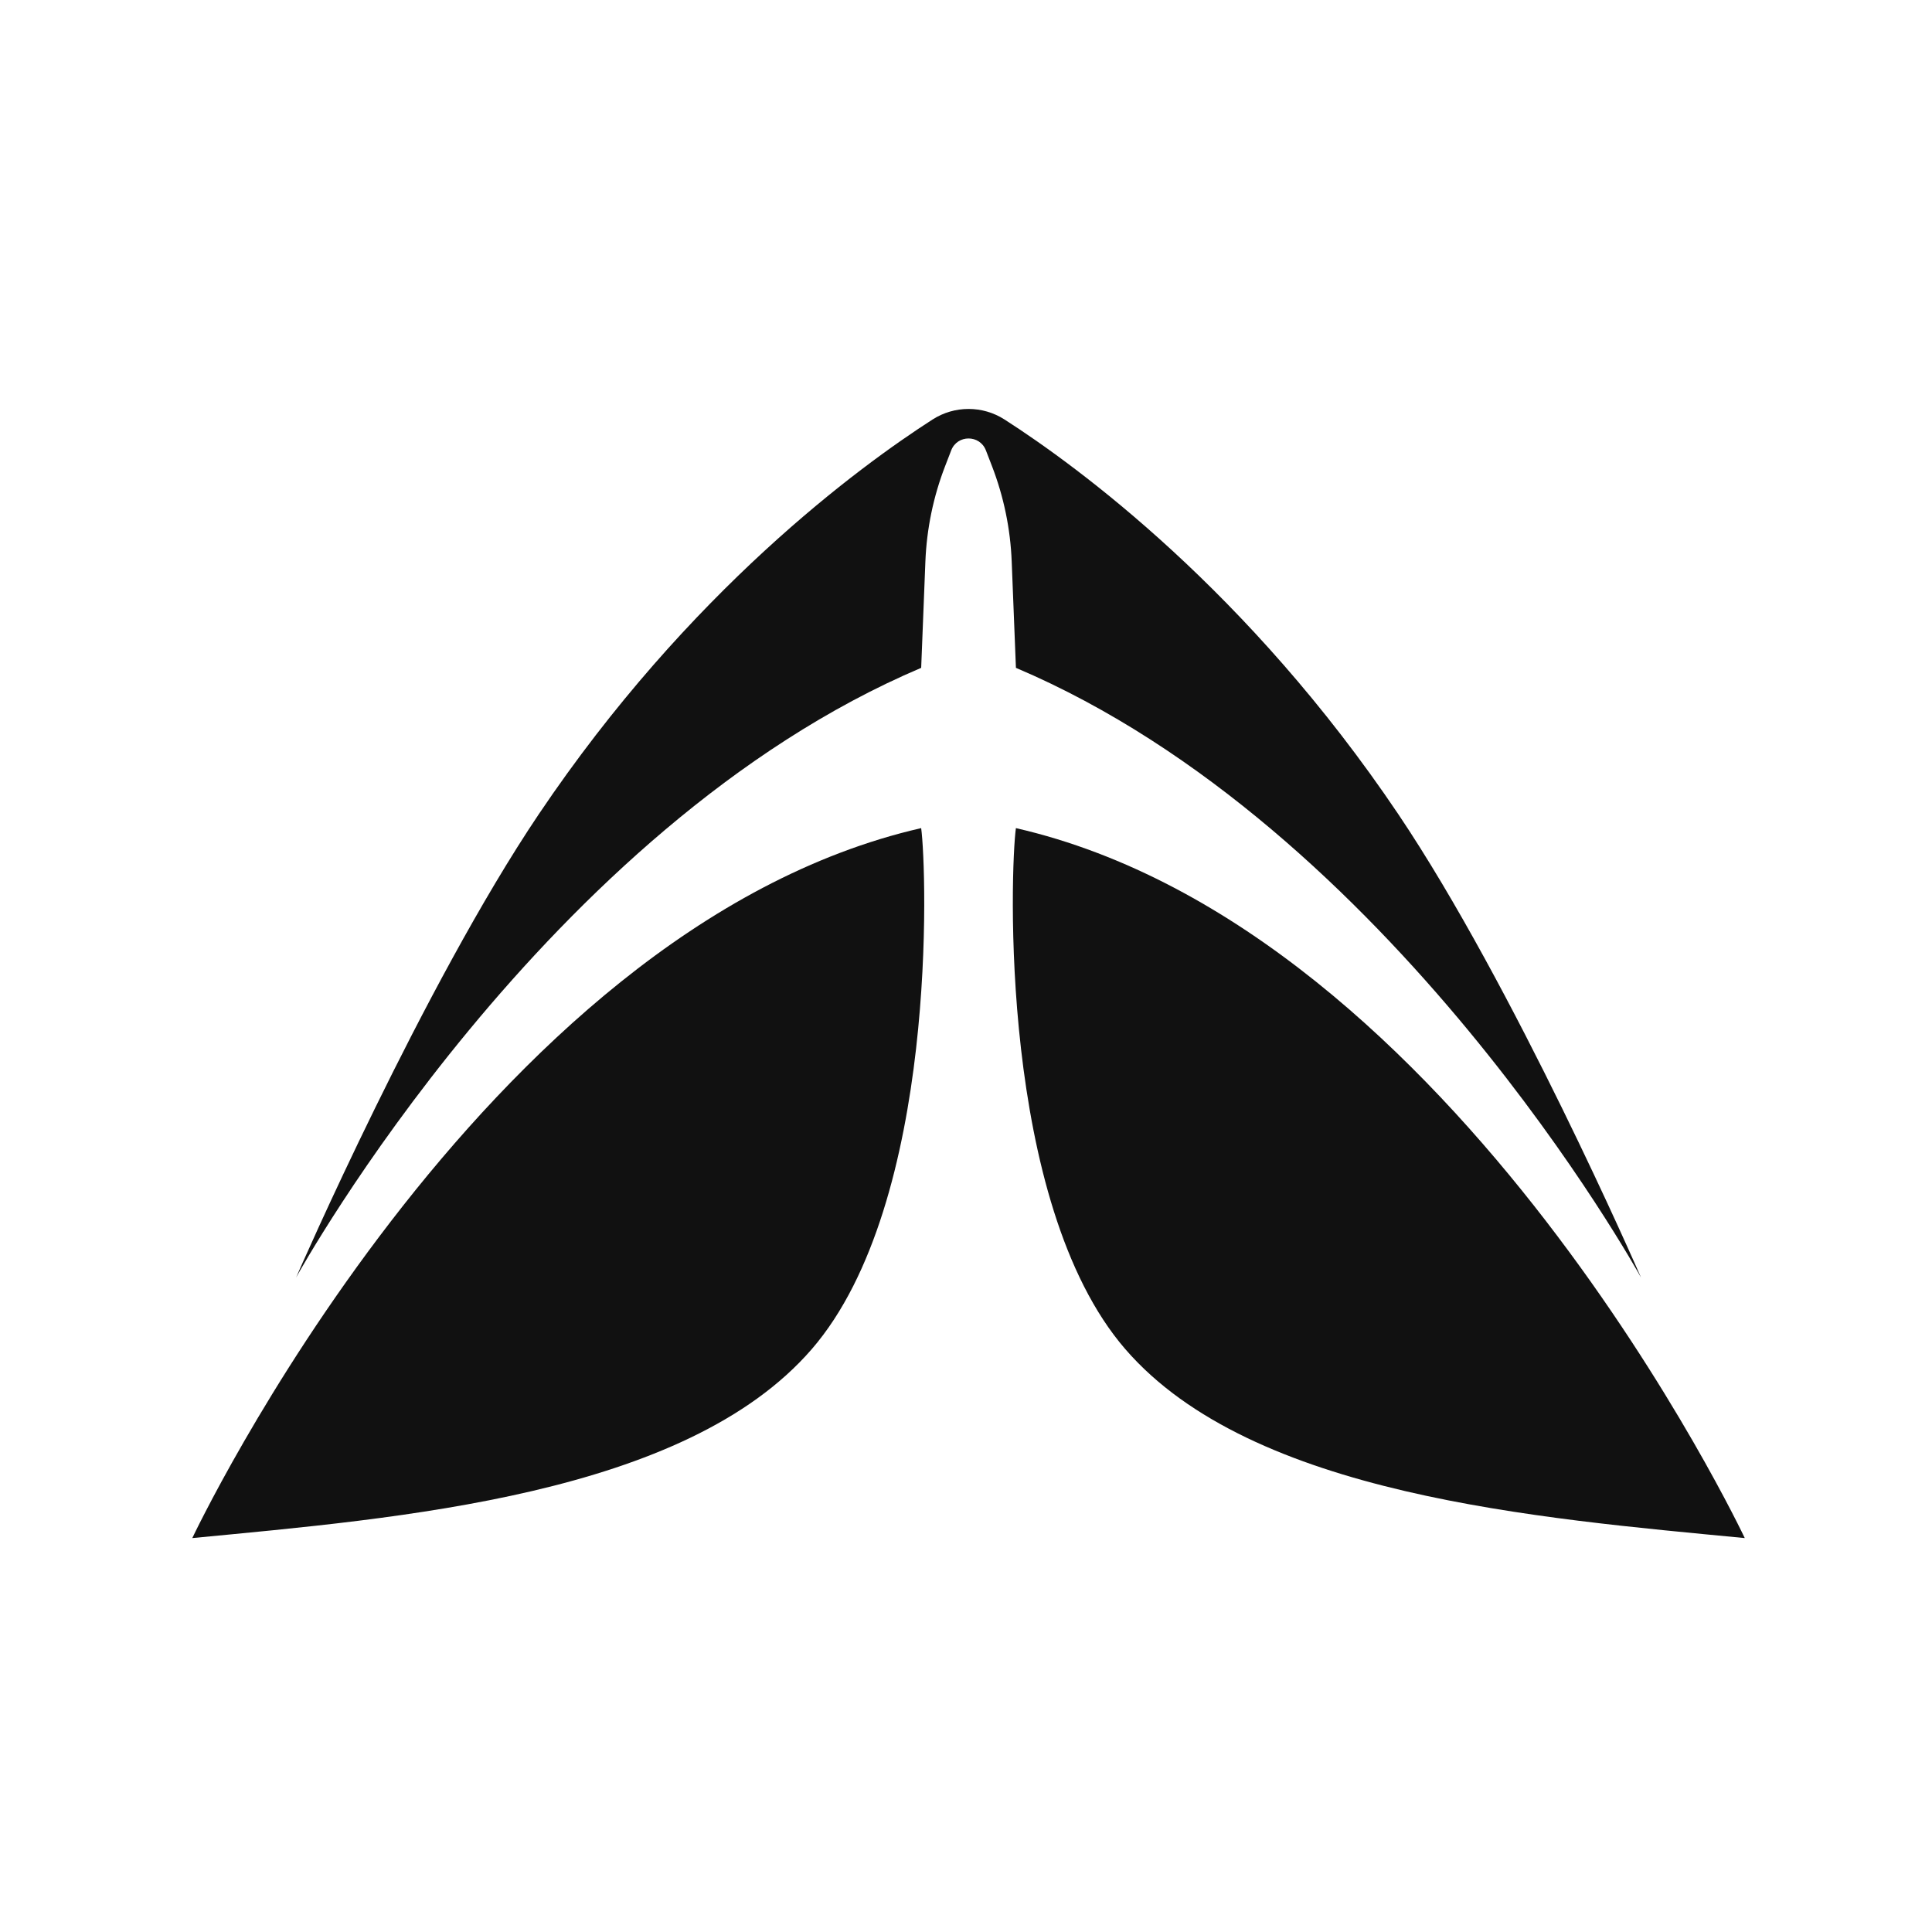
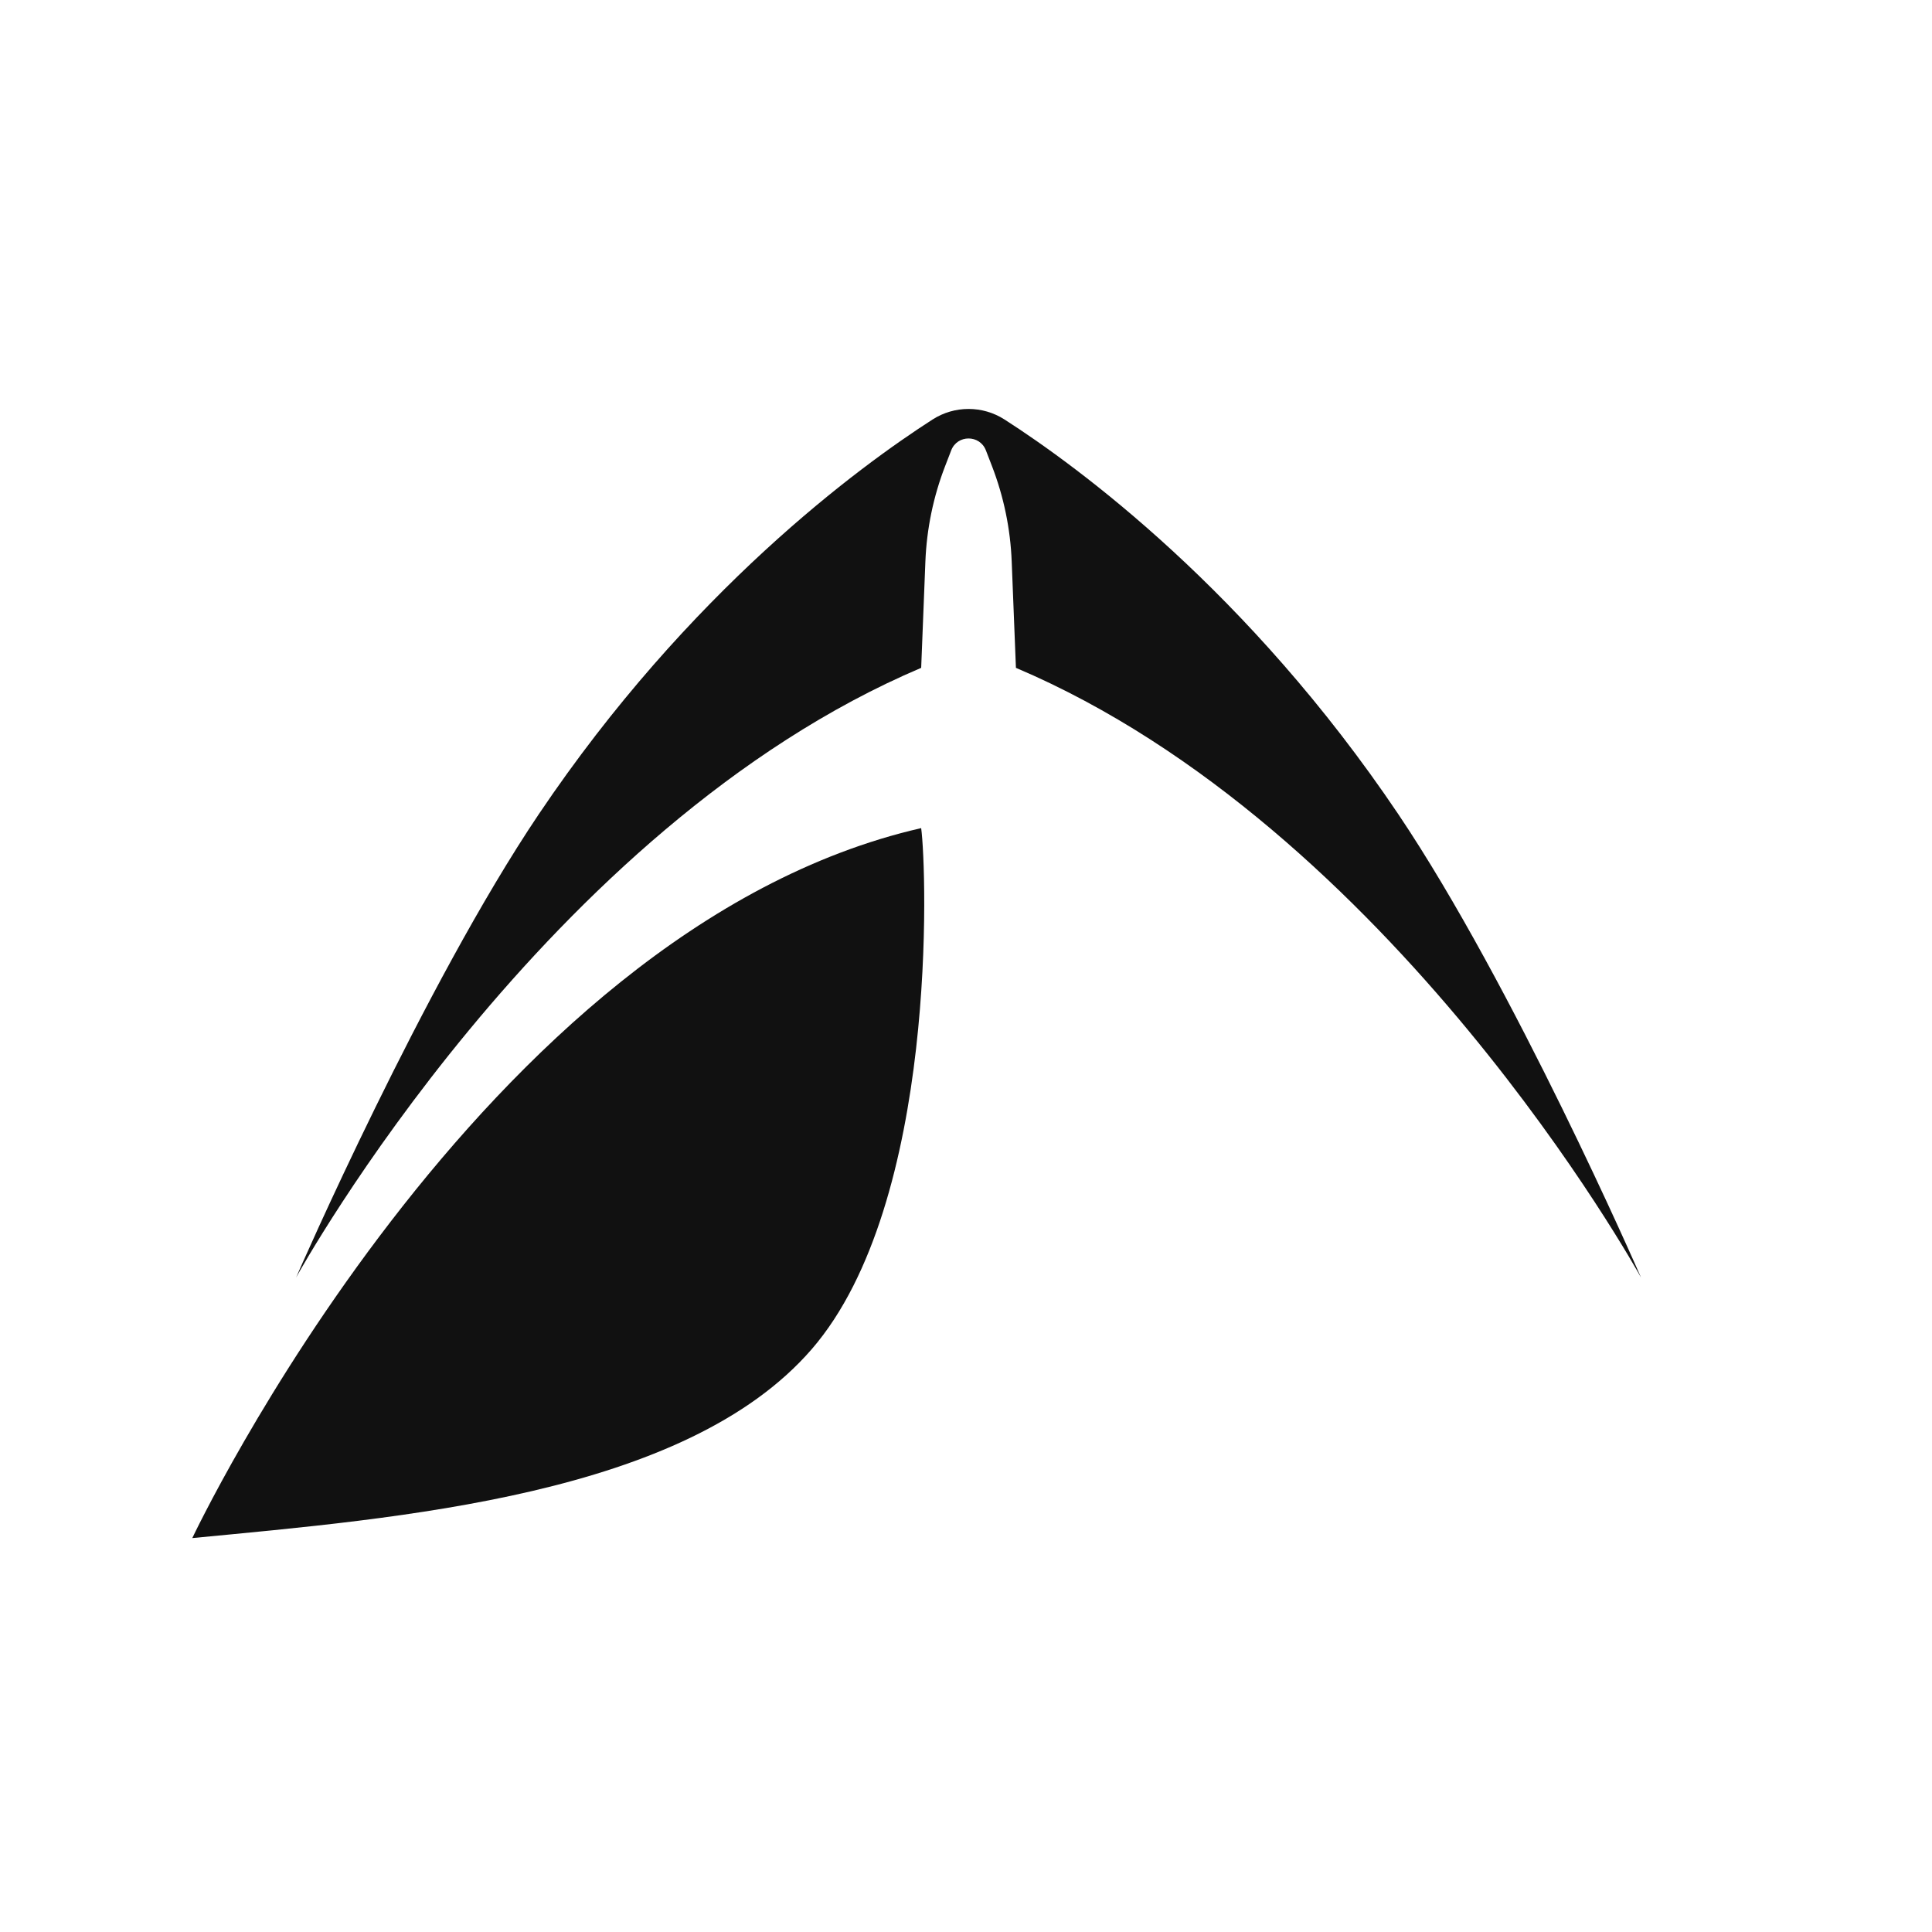
<svg xmlns="http://www.w3.org/2000/svg" id="Layer_1" data-name="Layer 1" viewBox="0 0 1250 1250">
  <defs>
    <style>
      .cls-1 {
        fill: #111;
      }
    </style>
  </defs>
  <path class="cls-1" d="M595.99,535.78c3.59,25.87,11.22,242.28-70.75,337.07-81.98,94.79-266.98,109.4-400.82,122.28,0,0,185.77-393.8,471.57-459.34" />
-   <path class="cls-1" d="M657.29,535.78c-3.59,25.87-11.22,242.28,70.75,337.07,81.97,94.79,266.98,109.4,400.82,122.28,0,0-185.77-393.8-471.57-459.34" />
  <path class="cls-1" d="M1061.73,826.56c-2.47-4.47-161.46-291.31-404.43-394.47l-2.73-68.79c-.83-21.16-5.15-42.02-12.78-61.77l-3.92-10.15c-3.96-10.26-18.48-10.26-22.44,0l-3.92,10.15c-7.63,19.74-11.95,40.61-12.79,61.77l-2.72,68.79c-242.97,103.15-401.97,389.99-404.44,394.47,1.6-3.68,82.44-188.93,157-299.73,97.19-144.42,207.65-225.12,254.78-255.4,14.2-9.12,32.41-9.12,46.61,0,47.14,30.27,157.58,110.97,254.78,255.4,74.56,110.8,155.4,296.05,157,299.73" />
</svg>